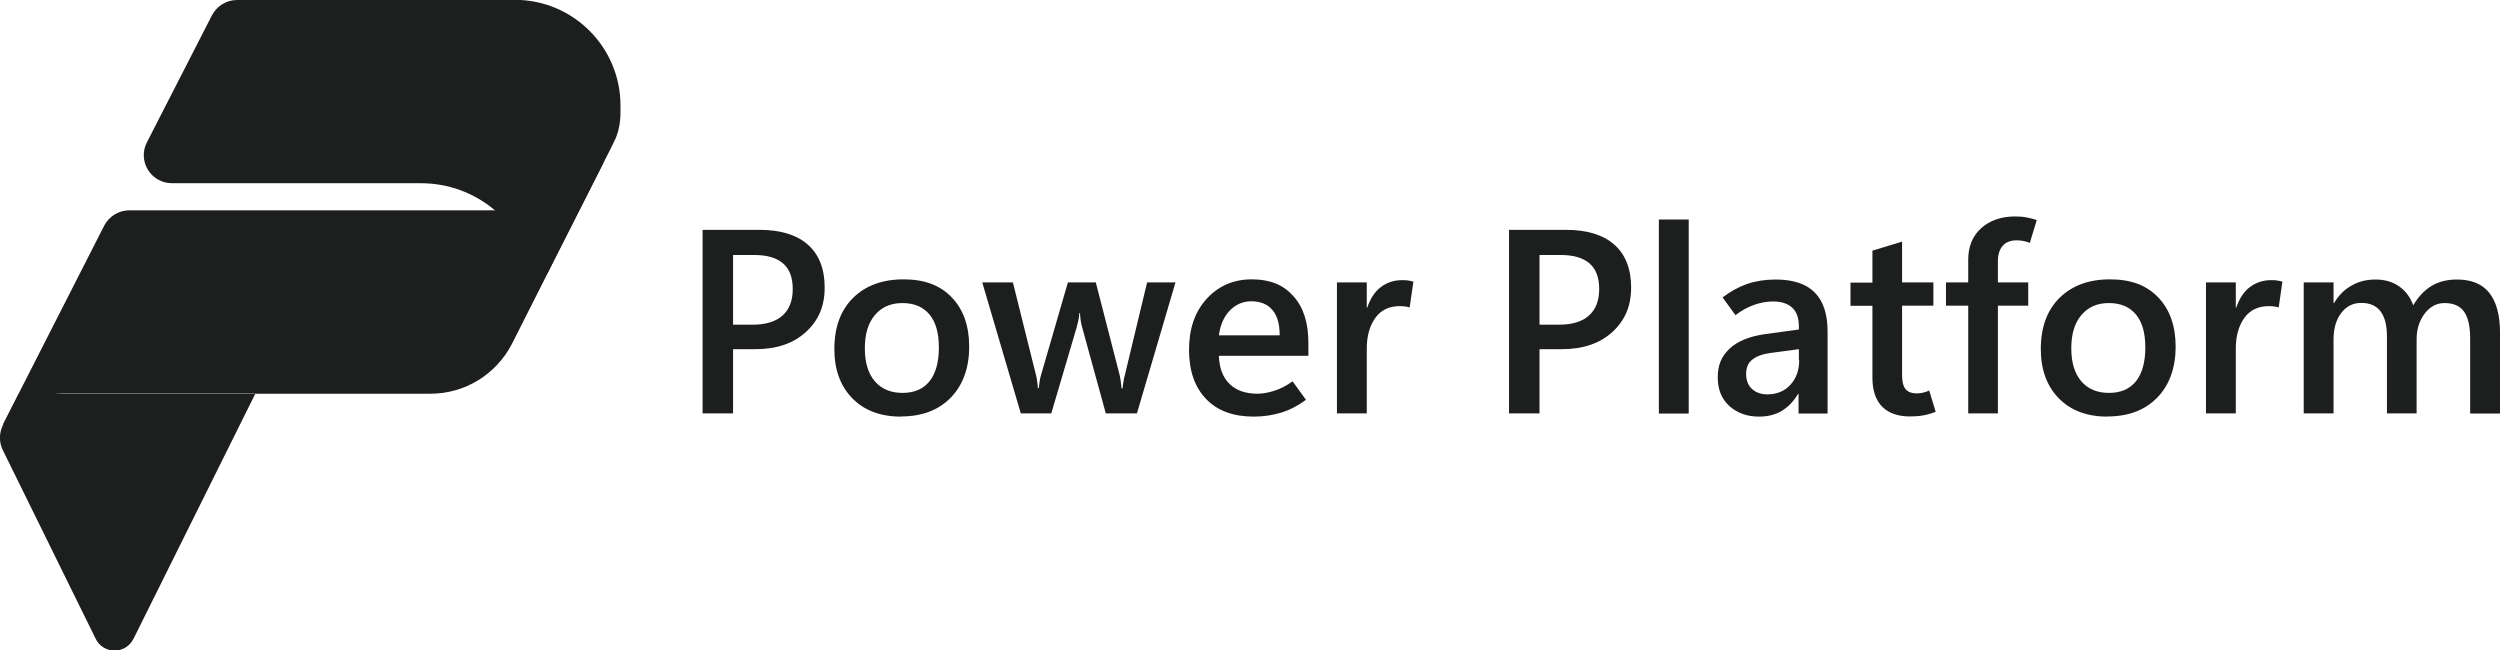
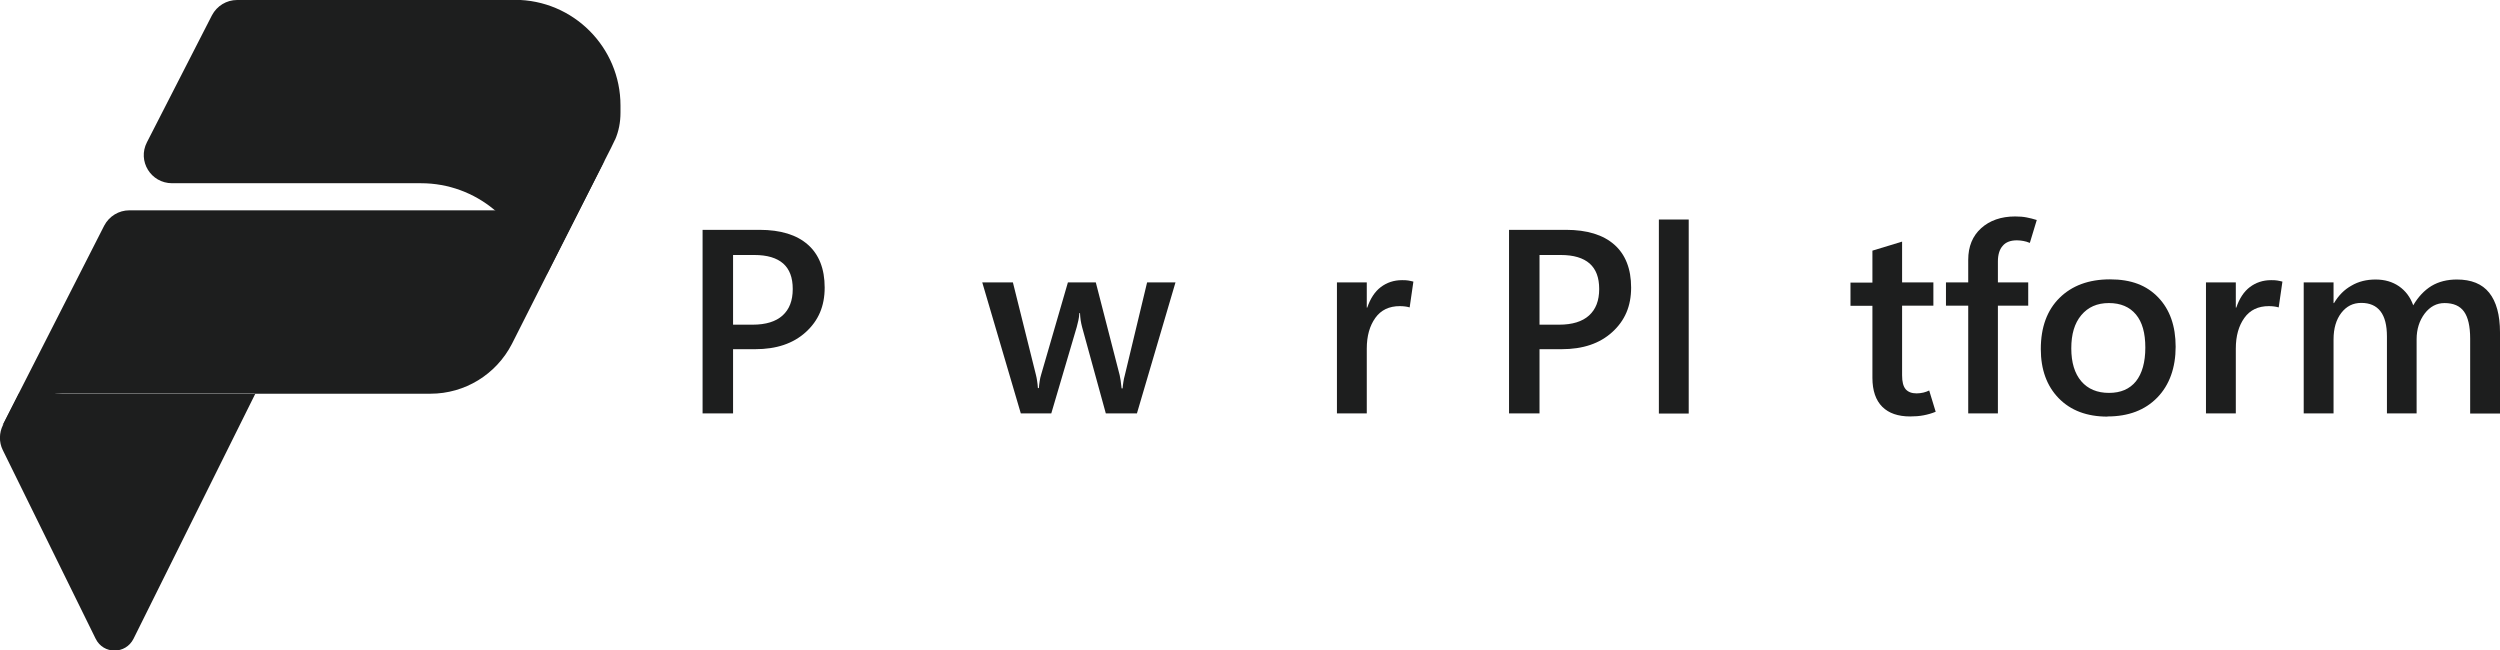
<svg xmlns="http://www.w3.org/2000/svg" id="Layer_1" data-name="Layer 1" width="155" height="40.33" version="1.1" viewBox="0 0 155 40.33">
  <defs>
    <style>
      .cls-1 {
        fill: #1d1e1e;
        stroke-width: 0px;
      }
    </style>
  </defs>
  <path class="cls-1" d="M1.17,24.41l-.98,1.93c-.25.49-.26,1.07-.02,1.56,1.1,2.23,4.09,8.3,5.76,11.7.48.98,1.86.98,2.35,0l7.55-15.19H1.17Z" />
  <path class="cls-1" d="M31.92,0H14.7c-.65,0-1.25.36-1.56.95l-4.03,7.87c-.6,1.16.24,2.54,1.56,2.54h15.43c3.43,0,6.3,2.44,6.97,5.68l.86-.09,3.96-7.79.23-.48.02-.03c.22-.51.33-1.07.33-1.66v-.45c0-3.61-2.93-6.55-6.55-6.55h0Z" />
  <path class="cls-1" d="M15.77,24.41h10.92c2.13,0,4.07-1.19,5.05-3.09l5.76-11.4c-.7,1.13-1.7,2.05-2.91,2.62-.73.35-1.53.5-2.34.5H8.02c-.65,0-1.25.36-1.56.95L.16,26.36l1.02-.92c.73-.67,1.68-1.04,2.66-1.04h11.95-.02Z" />
  <g>
    <path class="cls-1" d="M45.45,21.66v3.97h-1.89v-11.38h3.53c1.31,0,2.31.31,3,.92.69.61,1.04,1.5,1.04,2.66s-.39,2.05-1.17,2.76-1.82,1.06-3.14,1.06h-1.37ZM45.45,15.81v4.32h1.22c.81,0,1.43-.19,1.85-.57s.63-.92.63-1.64-.2-1.23-.59-1.58c-.4-.35-.99-.53-1.79-.53h-1.32Z" />
-     <path class="cls-1" d="M55.86,25.83c-1.27,0-2.28-.38-3.02-1.14-.74-.76-1.11-1.78-1.11-3.05,0-1.35.39-2.41,1.16-3.17.77-.76,1.81-1.15,3.13-1.15s2.27.37,2.99,1.12,1.08,1.77,1.08,3.06-.38,2.37-1.14,3.15c-.76.78-1.79,1.17-3.08,1.17h-.01ZM55.95,24.36c.74,0,1.29-.24,1.68-.72.38-.48.58-1.18.58-2.09s-.19-1.58-.58-2.05-.95-.71-1.68-.71-1.29.25-1.71.75-.62,1.18-.62,2.06.21,1.56.62,2.04.99.72,1.72.72h-.01Z" />
    <path class="cls-1" d="M72.88,17.51l-2.39,8.12h-1.93l-1.47-5.35c-.04-.15-.07-.3-.09-.43s-.03-.28-.04-.44h-.04c-.01.17-.03.32-.06.45s-.06.27-.1.41l-1.58,5.36h-1.89l-2.39-8.12h1.9l1.43,5.74c.03.11.05.23.07.36s.04.28.05.45h.06c.01-.15.03-.29.05-.43s.05-.27.09-.4l1.66-5.72h1.73l1.48,5.75c.02.08.04.19.06.33.02.13.04.3.06.49h.06c.01-.13.03-.26.05-.4.02-.14.05-.28.09-.42l1.38-5.75h1.76Z" />
-     <path class="cls-1" d="M81.12,22.06h-5.55c.03.77.25,1.35.67,1.75.41.4.99.6,1.73.6.3,0,.65-.06,1.03-.18.39-.12.77-.32,1.14-.59l.83,1.15c-.5.37-1.01.63-1.53.79s-1.09.25-1.71.25c-1.26,0-2.25-.36-2.95-1.09-.7-.73-1.06-1.74-1.06-3.05s.36-2.35,1.09-3.16c.73-.8,1.66-1.21,2.8-1.21s1.95.34,2.57,1.03c.63.69.94,1.65.94,2.91v.8ZM79.34,20.78c0-.7-.15-1.22-.46-1.57-.3-.35-.73-.53-1.29-.53-.52,0-.97.19-1.34.57-.37.38-.59.89-.68,1.54h3.77Z" />
    <path class="cls-1" d="M87.4,19.06c-.1-.03-.2-.05-.29-.06s-.2-.02-.32-.02c-.66,0-1.17.24-1.52.73-.35.49-.53,1.12-.53,1.9v4.02h-1.85v-8.12h1.85v1.56h.03c.19-.56.47-.99.84-1.27s.81-.43,1.31-.43c.14,0,.27,0,.38.02s.22.04.33.07l-.23,1.59h0Z" />
    <path class="cls-1" d="M95.45,21.66v3.97h-1.89v-11.38h3.53c1.31,0,2.31.31,3,.92.69.61,1.04,1.5,1.04,2.66s-.39,2.05-1.17,2.76-1.82,1.06-3.14,1.06h-1.37ZM95.45,15.81v4.32h1.22c.81,0,1.43-.19,1.85-.57.42-.38.63-.92.63-1.64s-.2-1.23-.59-1.58c-.4-.35-.99-.53-1.79-.53h-1.32Z" />
    <path class="cls-1" d="M102.85,25.64v-12.03h1.85v12.03h-1.85Z" />
-     <path class="cls-1" d="M113.3,25.64h-1.79v-1.22h-.03c-.28.47-.62.82-1.02,1.06s-.88.35-1.4.35c-.74,0-1.35-.22-1.83-.65-.49-.44-.73-1.03-.73-1.79s.24-1.31.73-1.77c.49-.46,1.21-.76,2.17-.9l2.13-.29v-.17c0-.55-.14-.95-.43-1.2s-.67-.37-1.16-.37c-.39,0-.78.07-1.18.21s-.79.35-1.16.64l-.8-1.1c.5-.38,1.01-.66,1.54-.84s1.11-.27,1.75-.27c1.09,0,1.9.27,2.43.81s.79,1.34.79,2.42v5.09h0ZM111.53,22.34v-.69l-1.74.23c-.51.07-.9.21-1.15.42-.26.2-.38.5-.38.89s.12.71.37.93c.24.22.56.33.94.33.6,0,1.08-.2,1.44-.6s.54-.9.54-1.51h-.02Z" />
    <path class="cls-1" d="M120.01,25.53c-.24.1-.49.17-.75.22s-.54.07-.83.07c-.75,0-1.33-.2-1.73-.6s-.61-1-.61-1.79v-4.47h-1.36v-1.44h1.36v-1.98l1.84-.56v2.53h1.94v1.44h-1.94v4.32c0,.4.07.68.22.86.15.17.37.26.68.26.15,0,.29-.02.42-.05s.26-.08.36-.13l.4,1.31h0Z" />
    <path class="cls-1" d="M125.85,15.06c-.15-.06-.28-.1-.4-.12s-.25-.04-.4-.04c-.39,0-.69.11-.88.34-.2.22-.3.55-.3.97v1.3h1.88v1.44h-1.88v6.68h-1.84v-6.68h-1.38v-1.44h1.38v-1.4c0-.83.27-1.48.8-1.96s1.24-.73,2.11-.73c.27,0,.51.02.71.06s.41.09.63.16l-.43,1.42h0Z" />
    <path class="cls-1" d="M130.66,25.83c-1.27,0-2.28-.38-3.02-1.14-.74-.76-1.11-1.78-1.11-3.05,0-1.35.39-2.41,1.16-3.17.77-.76,1.81-1.15,3.13-1.15s2.27.37,2.99,1.12,1.08,1.77,1.08,3.06-.38,2.37-1.14,3.15c-.76.78-1.79,1.17-3.08,1.17h-.01ZM130.75,24.36c.74,0,1.29-.24,1.68-.72.38-.48.58-1.18.58-2.09s-.19-1.58-.58-2.05-.95-.71-1.68-.71-1.29.25-1.71.75c-.42.5-.62,1.18-.62,2.06s.21,1.56.62,2.04c.41.48.99.72,1.72.72h0Z" />
    <path class="cls-1" d="M141.28,19.06c-.1-.03-.2-.05-.29-.06s-.2-.02-.32-.02c-.66,0-1.17.24-1.52.73-.35.49-.53,1.12-.53,1.9v4.02h-1.85v-8.12h1.85v1.56h.03c.19-.56.47-.99.84-1.27s.81-.43,1.31-.43c.14,0,.27,0,.38.02s.22.04.33.07l-.23,1.59h0Z" />
    <path class="cls-1" d="M154.99,25.64h-1.84v-4.65c0-.76-.13-1.32-.38-1.67s-.65-.53-1.21-.53c-.49,0-.9.22-1.23.65-.33.44-.5.97-.5,1.6v4.59h-1.84v-4.76c0-.7-.13-1.22-.4-1.57-.27-.35-.67-.52-1.19-.52s-.92.21-1.24.62c-.32.42-.48.96-.48,1.65v4.58h-1.85v-8.12h1.85v1.28h.03c.28-.47.63-.83,1.08-1.08.44-.26.94-.38,1.5-.38s1.04.14,1.45.42c.4.28.7.67.88,1.18.31-.53.69-.93,1.13-1.2.45-.27.98-.4,1.58-.4.89,0,1.56.27,2,.82s.67,1.37.67,2.46v5.03h-.01Z" />
  </g>
</svg>